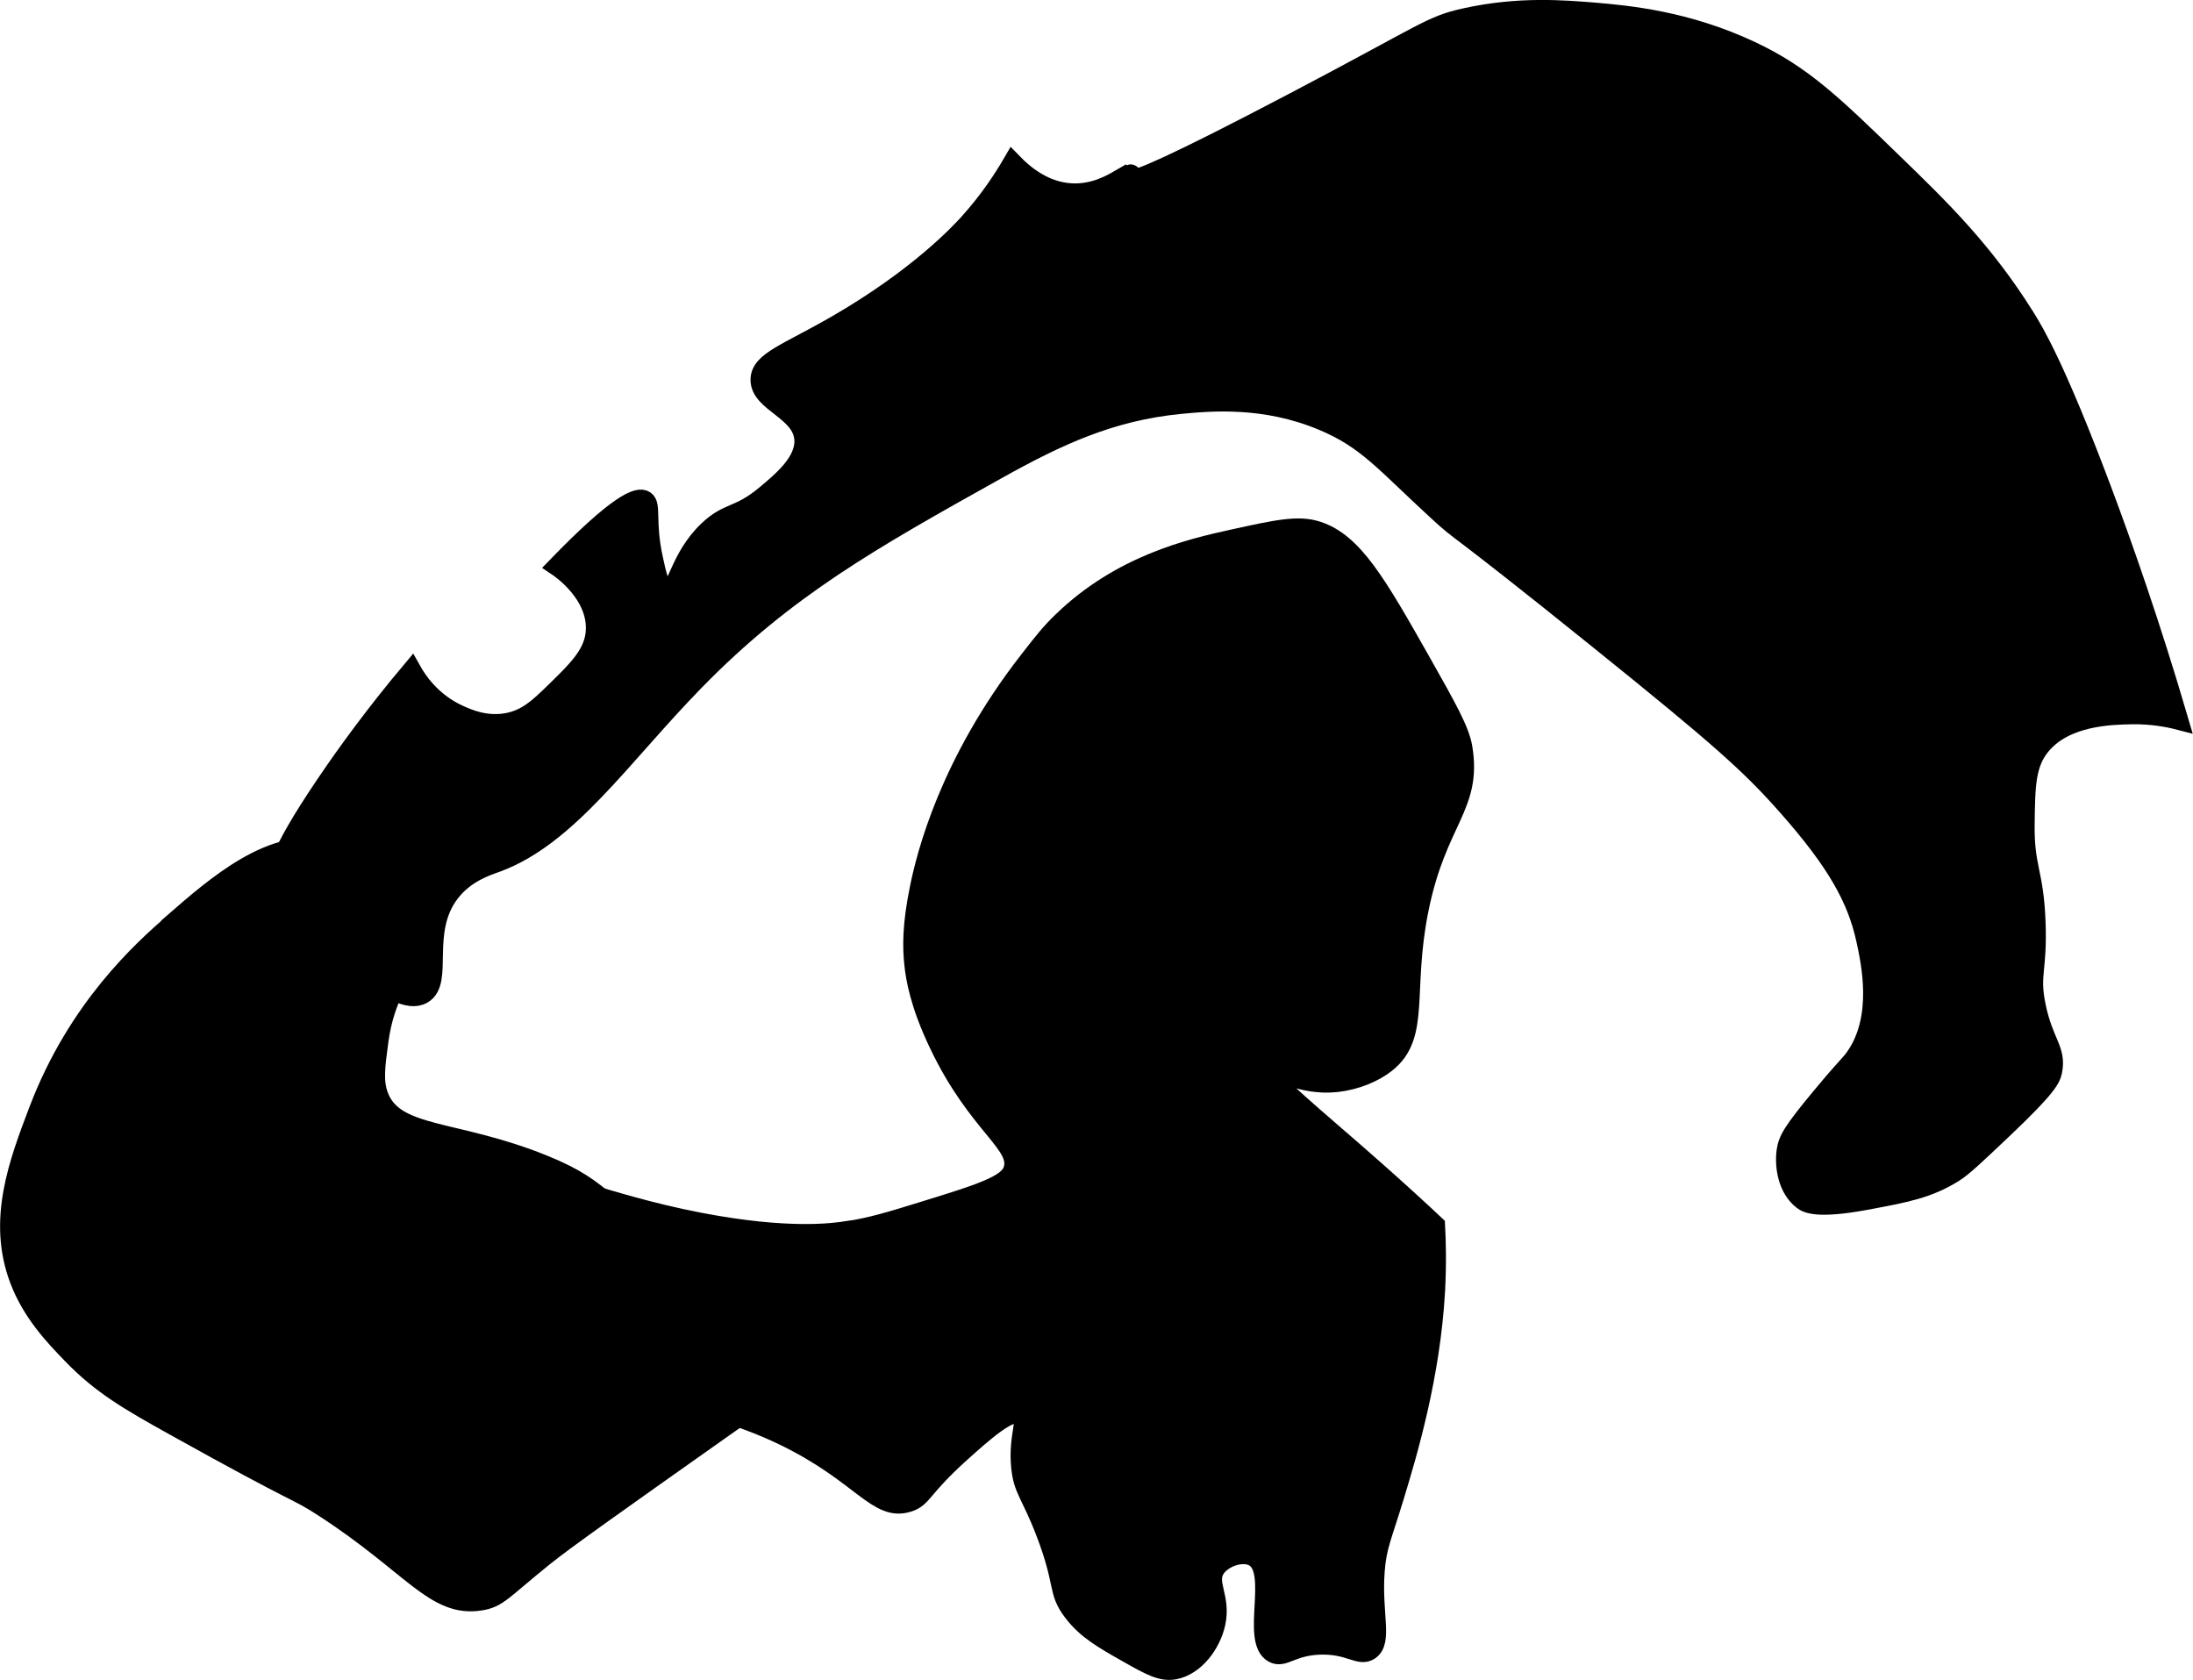
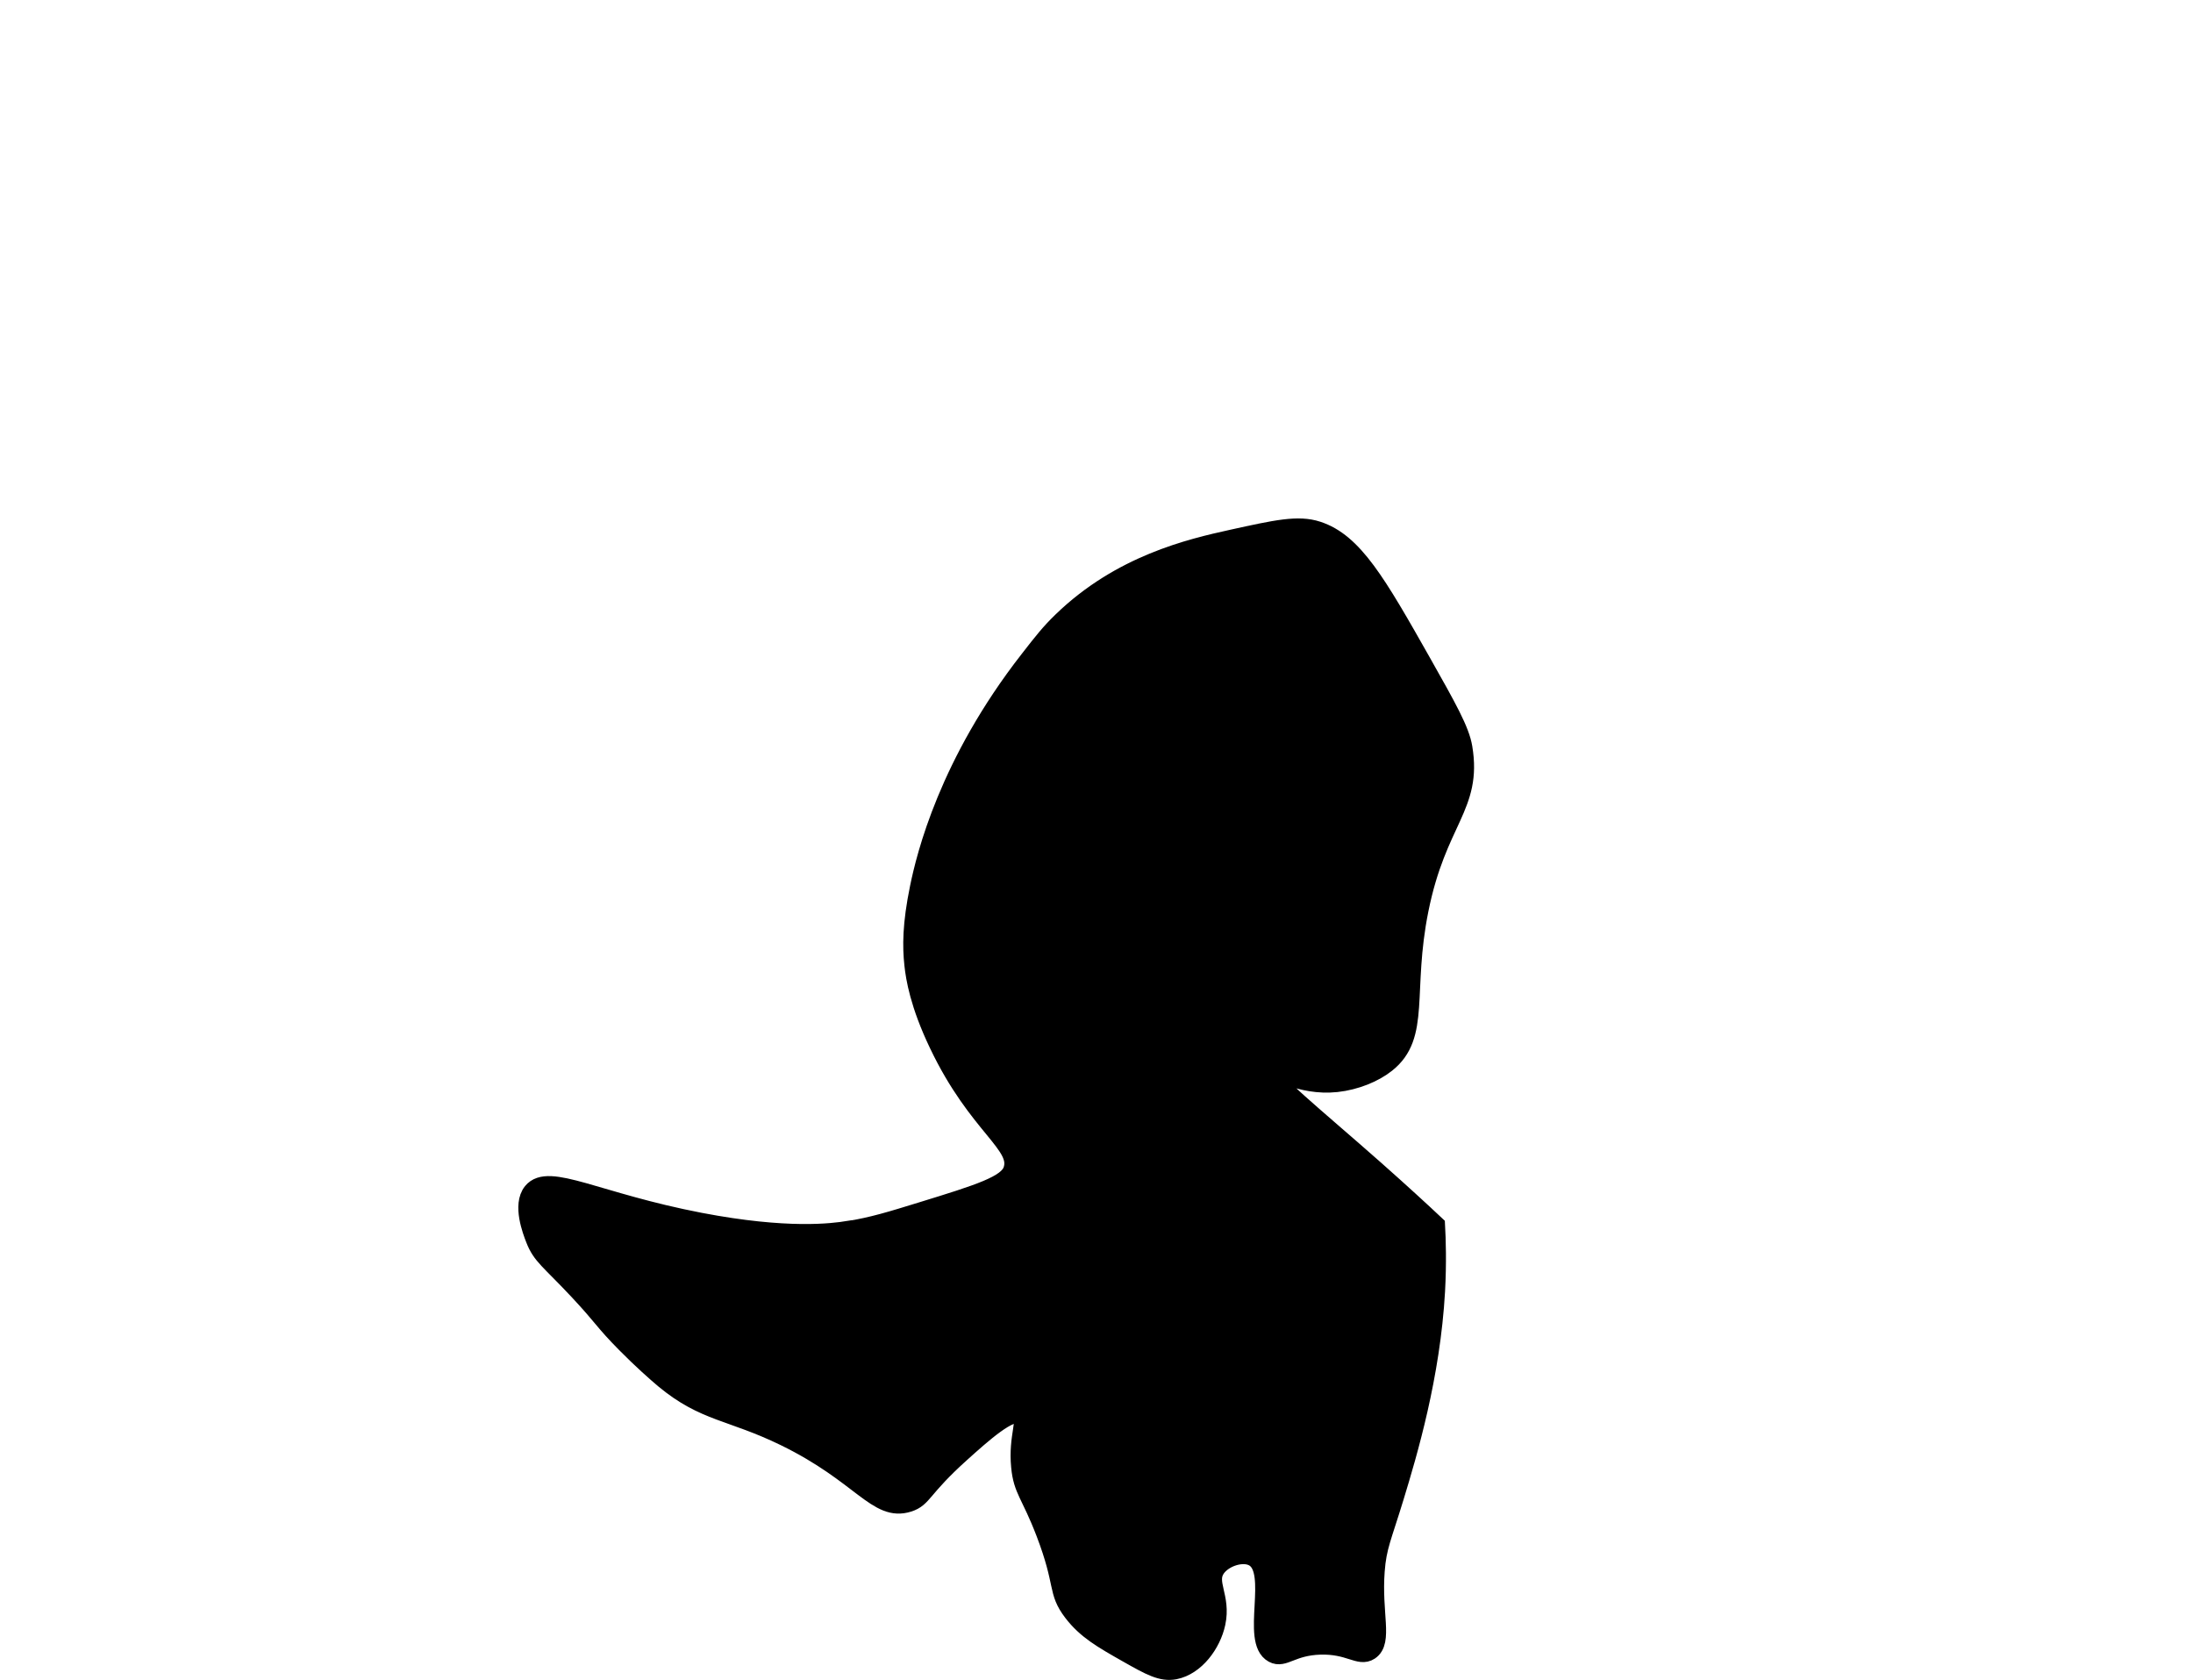
<svg xmlns="http://www.w3.org/2000/svg" version="1.1" width="5.999mm" height="4.595mm" viewBox="0 0 17.004 13.026">
  <defs>
    <style type="text/css">
      .b {
        stroke: #000;
        stroke-miterlimit: 10;
        stroke-width: .15px;
      }
    </style>
  </defs>
-   <path class="b" d="M8.682,1.394c.341-.2-.555,.399,1.34-.596,1.048-.55,1.068-.6,1.34-.66,.416-.092,.764-.062,1-.043,.26,.022,.715,.064,1.213,.298,.401,.188,.636,.416,1.106,.872,.362,.351,.699,.678,1.021,1.192,.073,.116,.242,.398,.596,1.34,.166,.442,.379,1.048,.596,1.787-.085-.022-.21-.045-.362-.043-.16,.003-.511,.009-.702,.234-.122,.144-.124,.314-.128,.617-.004,.344,.071,.366,.085,.766,.013,.371-.049,.392,0,.638,.059,.292,.163,.343,.128,.511-.012,.055-.037,.119-.383,.447-.209,.198-.313,.297-.383,.34-.2,.124-.371,.155-.681,.213-.383,.071-.46,.022-.489,0-.117-.088-.145-.262-.128-.383,.012-.085,.048-.151,.277-.426,.198-.238,.214-.24,.255-.298,.218-.307,.124-.736,.085-.915-.069-.314-.222-.598-.617-1.043-.28-.316-.518-.529-1.447-1.277-1.215-.979-1.037-.8-1.255-1-.411-.377-.548-.558-.894-.702-.449-.188-.866-.151-1.106-.128-.535,.053-.943,.241-1.426,.511-.963,.538-1.63,.91-2.34,1.638-.567,.581-.978,1.2-1.532,1.404-.08,.029-.244,.08-.362,.234-.232,.303-.044,.69-.213,.787-.109,.063-.277-.047-.532-.213-.346-.226-.545-.355-.596-.574-.028-.121-.011-.27,.383-.851,.158-.233,.376-.534,.66-.872,.042,.075,.151,.243,.362,.34,.068,.031,.21,.097,.383,.064,.148-.029,.239-.114,.362-.234,.188-.183,.314-.306,.319-.489,.008-.277-.265-.467-.298-.489,.473-.488,.628-.547,.681-.511,.053,.036,.003,.163,.064,.447,.027,.126,.053,.248,.106,.255,.08,.011,.094-.253,.319-.468,.159-.152,.237-.101,.447-.277,.132-.11,.306-.256,.298-.426-.011-.229-.343-.287-.34-.468,.002-.143,.21-.203,.596-.426,.633-.366,.954-.713,1.021-.787,.166-.184,.275-.356,.34-.468,.088,.091,.242,.22,.447,.234,.184,.013,.326-.073,.383-.106Z" />
-   <path class="b" d="M1.342,7.159c-.237,.206-.742,.658-1.043,1.447-.156,.41-.326,.855-.149,1.319,.098,.257,.272,.437,.404,.574,.231,.24,.448,.364,.787,.553,1.035,.577,.935,.486,1.17,.638,.689,.447,.859,.779,1.213,.723,.137-.021,.167-.08,.489-.34,.165-.133,.564-.415,1.362-.979,.558-.394,.71-.484,.702-.638-.009-.178-.224-.266-.681-.532-1.023-.594-.859-.681-1.383-.894-.687-.279-1.154-.206-1.277-.532-.042-.112-.027-.227,0-.426,.051-.374,.188-.435,.192-.723,.001-.085,.001-.332-.17-.532-.152-.179-.358-.224-.404-.234-.443-.097-.871,.276-1.213,.574Z" />
  <path class="b" d="M6.576,9.542c-.118,.019-.471,.066-1.149-.064-.802-.154-1.174-.386-1.298-.234-.08,.099-.004,.298,.021,.362,.051,.132,.112,.16,.34,.404,.194,.208,.189,.229,.362,.404,.125,.127,.24,.228,.298,.277,.314,.261,.517,.243,.936,.447,.599,.292,.715,.588,.957,.511,.115-.037,.097-.107,.404-.383,.169-.152,.388-.349,.468-.298,.059,.038-.023,.169,0,.404,.017,.182,.076,.209,.192,.511,.156,.407,.086,.451,.213,.617,.105,.137,.23,.208,.426,.319,.173,.098,.262,.147,.362,.128,.16-.031,.285-.203,.319-.362,.044-.204-.078-.313,0-.426,.06-.087,.212-.136,.298-.085,.188,.112-.03,.649,.149,.745,.08,.043,.14-.057,.362-.064,.228-.007,.304,.095,.383,.043,.106-.07,.018-.286,.043-.617,.014-.191,.054-.262,.149-.574,.105-.344,.282-.939,.319-1.596,.012-.221,.006-.401,0-.511-.104-.098-.266-.247-.468-.426-.469-.415-.844-.712-.809-.766,.026-.039,.22,.116,.511,.085,.147-.016,.29-.075,.383-.149,.272-.215,.127-.555,.255-1.191,.14-.696,.416-.798,.34-1.255-.022-.134-.121-.309-.319-.66-.35-.619-.53-.93-.808-1.021-.149-.049-.319-.011-.66,.064-.328,.072-.865,.198-1.319,.638-.093,.09-.147,.159-.255,.298-.627,.803-.801,1.522-.851,1.766-.059,.286-.058,.458-.043,.596,.011,.103,.043,.306,.192,.617,.305,.64,.644,.776,.574,.979-.039,.114-.26,.183-.702,.319-.24,.074-.385,.119-.574,.149Z" />
</svg>